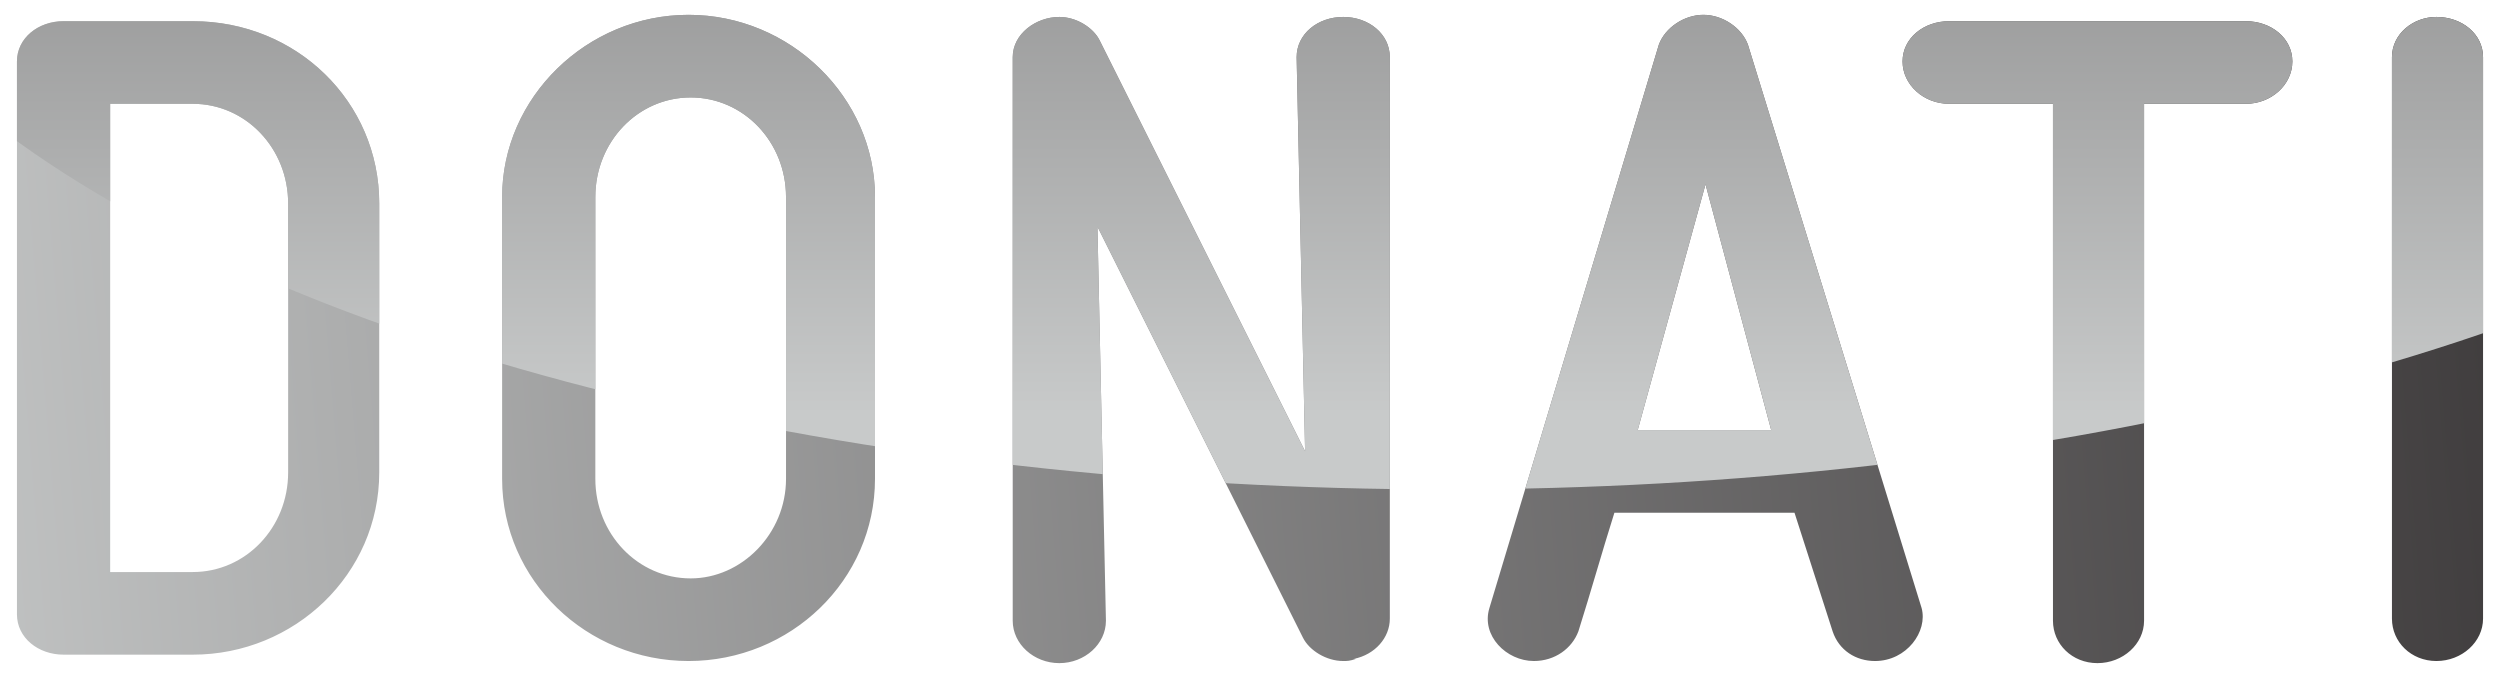
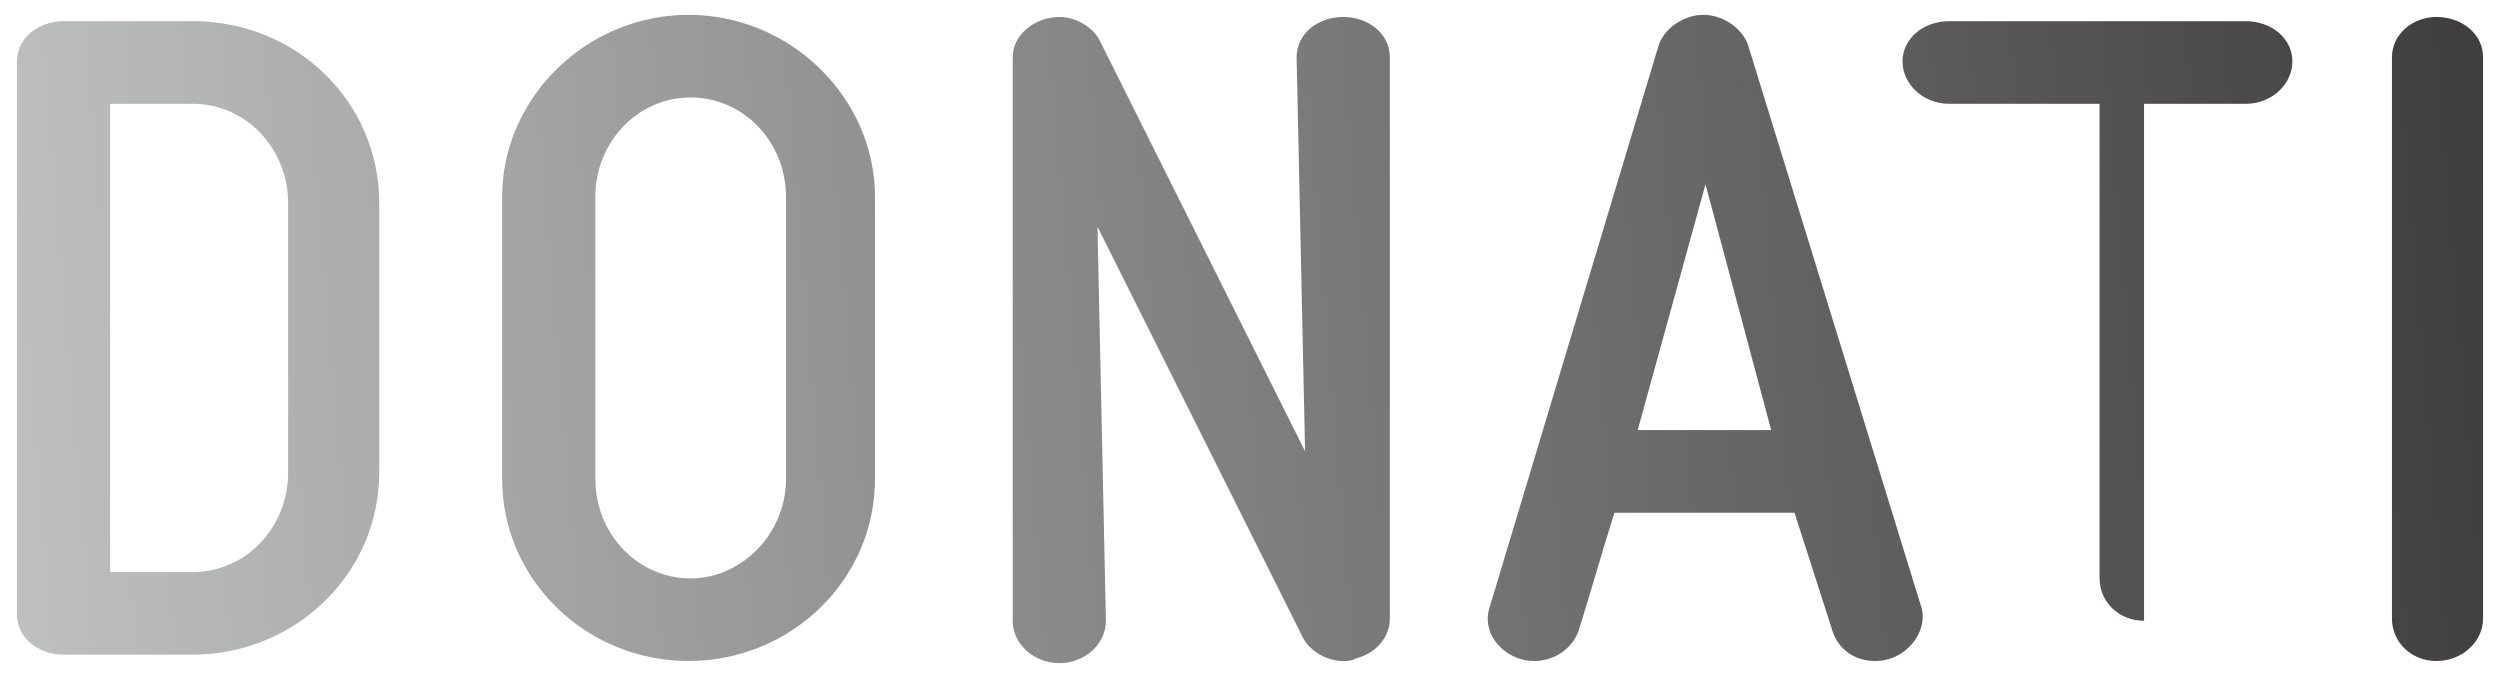
<svg xmlns="http://www.w3.org/2000/svg" xmlns:xlink="http://www.w3.org/1999/xlink" version="1.1" id="Layer_1" x="0px" y="0px" viewBox="0 0 118 32" style="enable-background:new 0 0 118 32;" xml:space="preserve">
  <style type="text/css">
	.st0{clip-path:url(#SVGID_2_);fill:url(#SVGID_3_);}
</style>
  <g>
    <defs>
-       <path id="SVGID_9_" d="M112.9,2.7c0-1.1,1-1.9,2.1-1.9c1.2,0,2.2,0.8,2.2,1.9v26.5c0,1.1-1,2-2.2,2c-1.2,0-2.1-0.9-2.1-2V2.7z     M3,30.9c-1.2,0-2.2-0.8-2.2-1.9V2.9C0.8,1.8,1.8,1,3,1h6.1c4.9,0,8.8,3.8,8.8,8.6v12.7c0,4.8-4,8.6-8.8,8.6H3z M5.2,27h3.9    c2.5,0,4.5-2.1,4.5-4.7V9.6c0-2.6-2-4.7-4.5-4.7H5.2V27z M23.7,22.6V9.3c0-4.7,4-8.6,8.8-8.6s8.8,3.9,8.8,8.6v13.3    c0,4.8-4,8.6-8.8,8.6S23.7,27.4,23.7,22.6z M28.1,9.3v13.3c0,2.6,2,4.7,4.5,4.7c2.4,0,4.5-2.1,4.5-4.7V9.3c0-2.6-2-4.7-4.5-4.7    C30.1,4.6,28.1,6.7,28.1,9.3z M61.5,30.1l-9.7-19.4l0.4,18.6c0,1.1-1,2-2.2,2c-1.2,0-2.2-0.9-2.2-2V2.7c0-1.1,1.1-1.9,2.2-1.9    c0.8,0,1.6,0.5,1.9,1.1l9.7,19.4L61.2,2.7c0-1.1,1-1.9,2.2-1.9c1.2,0,2.2,0.8,2.2,1.9v26.5c0,0.9-0.7,1.7-1.7,1.9l0.1,0    c-0.3,0.1-0.4,0.1-0.6,0.1C62.6,31.2,61.8,30.7,61.5,30.1z M90.7,28.7c0.3,1.1-0.7,2.5-2.2,2.5c-0.9,0-1.7-0.5-2-1.4l-1.8-5.6    h-8.5c-0.6,1.9-1.1,3.7-1.7,5.6c-0.3,0.8-1.1,1.4-2.1,1.4c-1.3,0-2.5-1.2-2.1-2.5v0l8-26.6c0.3-0.8,1.2-1.4,2.1-1.4    c0.9,0,1.8,0.6,2.1,1.4L90.7,28.7L90.7,28.7z M83.6,20.3L80.5,8.7l-3.2,11.6H83.6z M106,1c1.2,0,2.2,0.8,2.2,1.9c0,1.1-1,2-2.2,2    h-4.8v24.4c0,1.1-1,2-2.2,2c-1.2,0-2.1-0.9-2.1-2V4.9H92c-1.2,0-2.2-0.9-2.2-2c0-1.1,1-1.9,2.2-1.9H106z" />
+       <path id="SVGID_9_" d="M112.9,2.7c0-1.1,1-1.9,2.1-1.9c1.2,0,2.2,0.8,2.2,1.9v26.5c0,1.1-1,2-2.2,2c-1.2,0-2.1-0.9-2.1-2V2.7z     M3,30.9c-1.2,0-2.2-0.8-2.2-1.9V2.9C0.8,1.8,1.8,1,3,1h6.1c4.9,0,8.8,3.8,8.8,8.6v12.7c0,4.8-4,8.6-8.8,8.6H3z M5.2,27h3.9    c2.5,0,4.5-2.1,4.5-4.7V9.6c0-2.6-2-4.7-4.5-4.7H5.2V27z M23.7,22.6V9.3c0-4.7,4-8.6,8.8-8.6s8.8,3.9,8.8,8.6v13.3    c0,4.8-4,8.6-8.8,8.6S23.7,27.4,23.7,22.6z M28.1,9.3v13.3c0,2.6,2,4.7,4.5,4.7c2.4,0,4.5-2.1,4.5-4.7V9.3c0-2.6-2-4.7-4.5-4.7    C30.1,4.6,28.1,6.7,28.1,9.3z M61.5,30.1l-9.7-19.4l0.4,18.6c0,1.1-1,2-2.2,2c-1.2,0-2.2-0.9-2.2-2V2.7c0-1.1,1.1-1.9,2.2-1.9    c0.8,0,1.6,0.5,1.9,1.1l9.7,19.4L61.2,2.7c0-1.1,1-1.9,2.2-1.9c1.2,0,2.2,0.8,2.2,1.9v26.5c0,0.9-0.7,1.7-1.7,1.9l0.1,0    c-0.3,0.1-0.4,0.1-0.6,0.1C62.6,31.2,61.8,30.7,61.5,30.1z M90.7,28.7c0.3,1.1-0.7,2.5-2.2,2.5c-0.9,0-1.7-0.5-2-1.4l-1.8-5.6    h-8.5c-0.6,1.9-1.1,3.7-1.7,5.6c-0.3,0.8-1.1,1.4-2.1,1.4c-1.3,0-2.5-1.2-2.1-2.5v0l8-26.6c0.3-0.8,1.2-1.4,2.1-1.4    c0.9,0,1.8,0.6,2.1,1.4L90.7,28.7L90.7,28.7z M83.6,20.3L80.5,8.7l-3.2,11.6H83.6z M106,1c1.2,0,2.2,0.8,2.2,1.9c0,1.1-1,2-2.2,2    h-4.8v24.4c-1.2,0-2.1-0.9-2.1-2V4.9H92c-1.2,0-2.2-0.9-2.2-2c0-1.1,1-1.9,2.2-1.9H106z" />
    </defs>
    <linearGradient id="SVGID_1_" gradientUnits="userSpaceOnUse" x1="-8.963" y1="21.695" x2="144.819" y2="9.098">
      <stop offset="0" style="stop-color:#C8CACA" />
      <stop offset="1" style="stop-color:#231F20" />
    </linearGradient>
    <use xlink:href="#SVGID_9_" style="overflow:visible;fill:url(#SVGID_1_);" />
    <clipPath id="SVGID_2_">
      <use xlink:href="#SVGID_9_" style="overflow:visible;" />
    </clipPath>
    <linearGradient id="SVGID_3_" gradientUnits="userSpaceOnUse" x1="68.222" y1="19.584" x2="68.222" y2="-55.692">
      <stop offset="0" style="stop-color:#C8CACA" />
      <stop offset="1" style="stop-color:#231F20" />
    </linearGradient>
-     <ellipse class="st0" cx="68.2" cy="-10.5" rx="78.4" ry="33.6" />
  </g>
</svg>